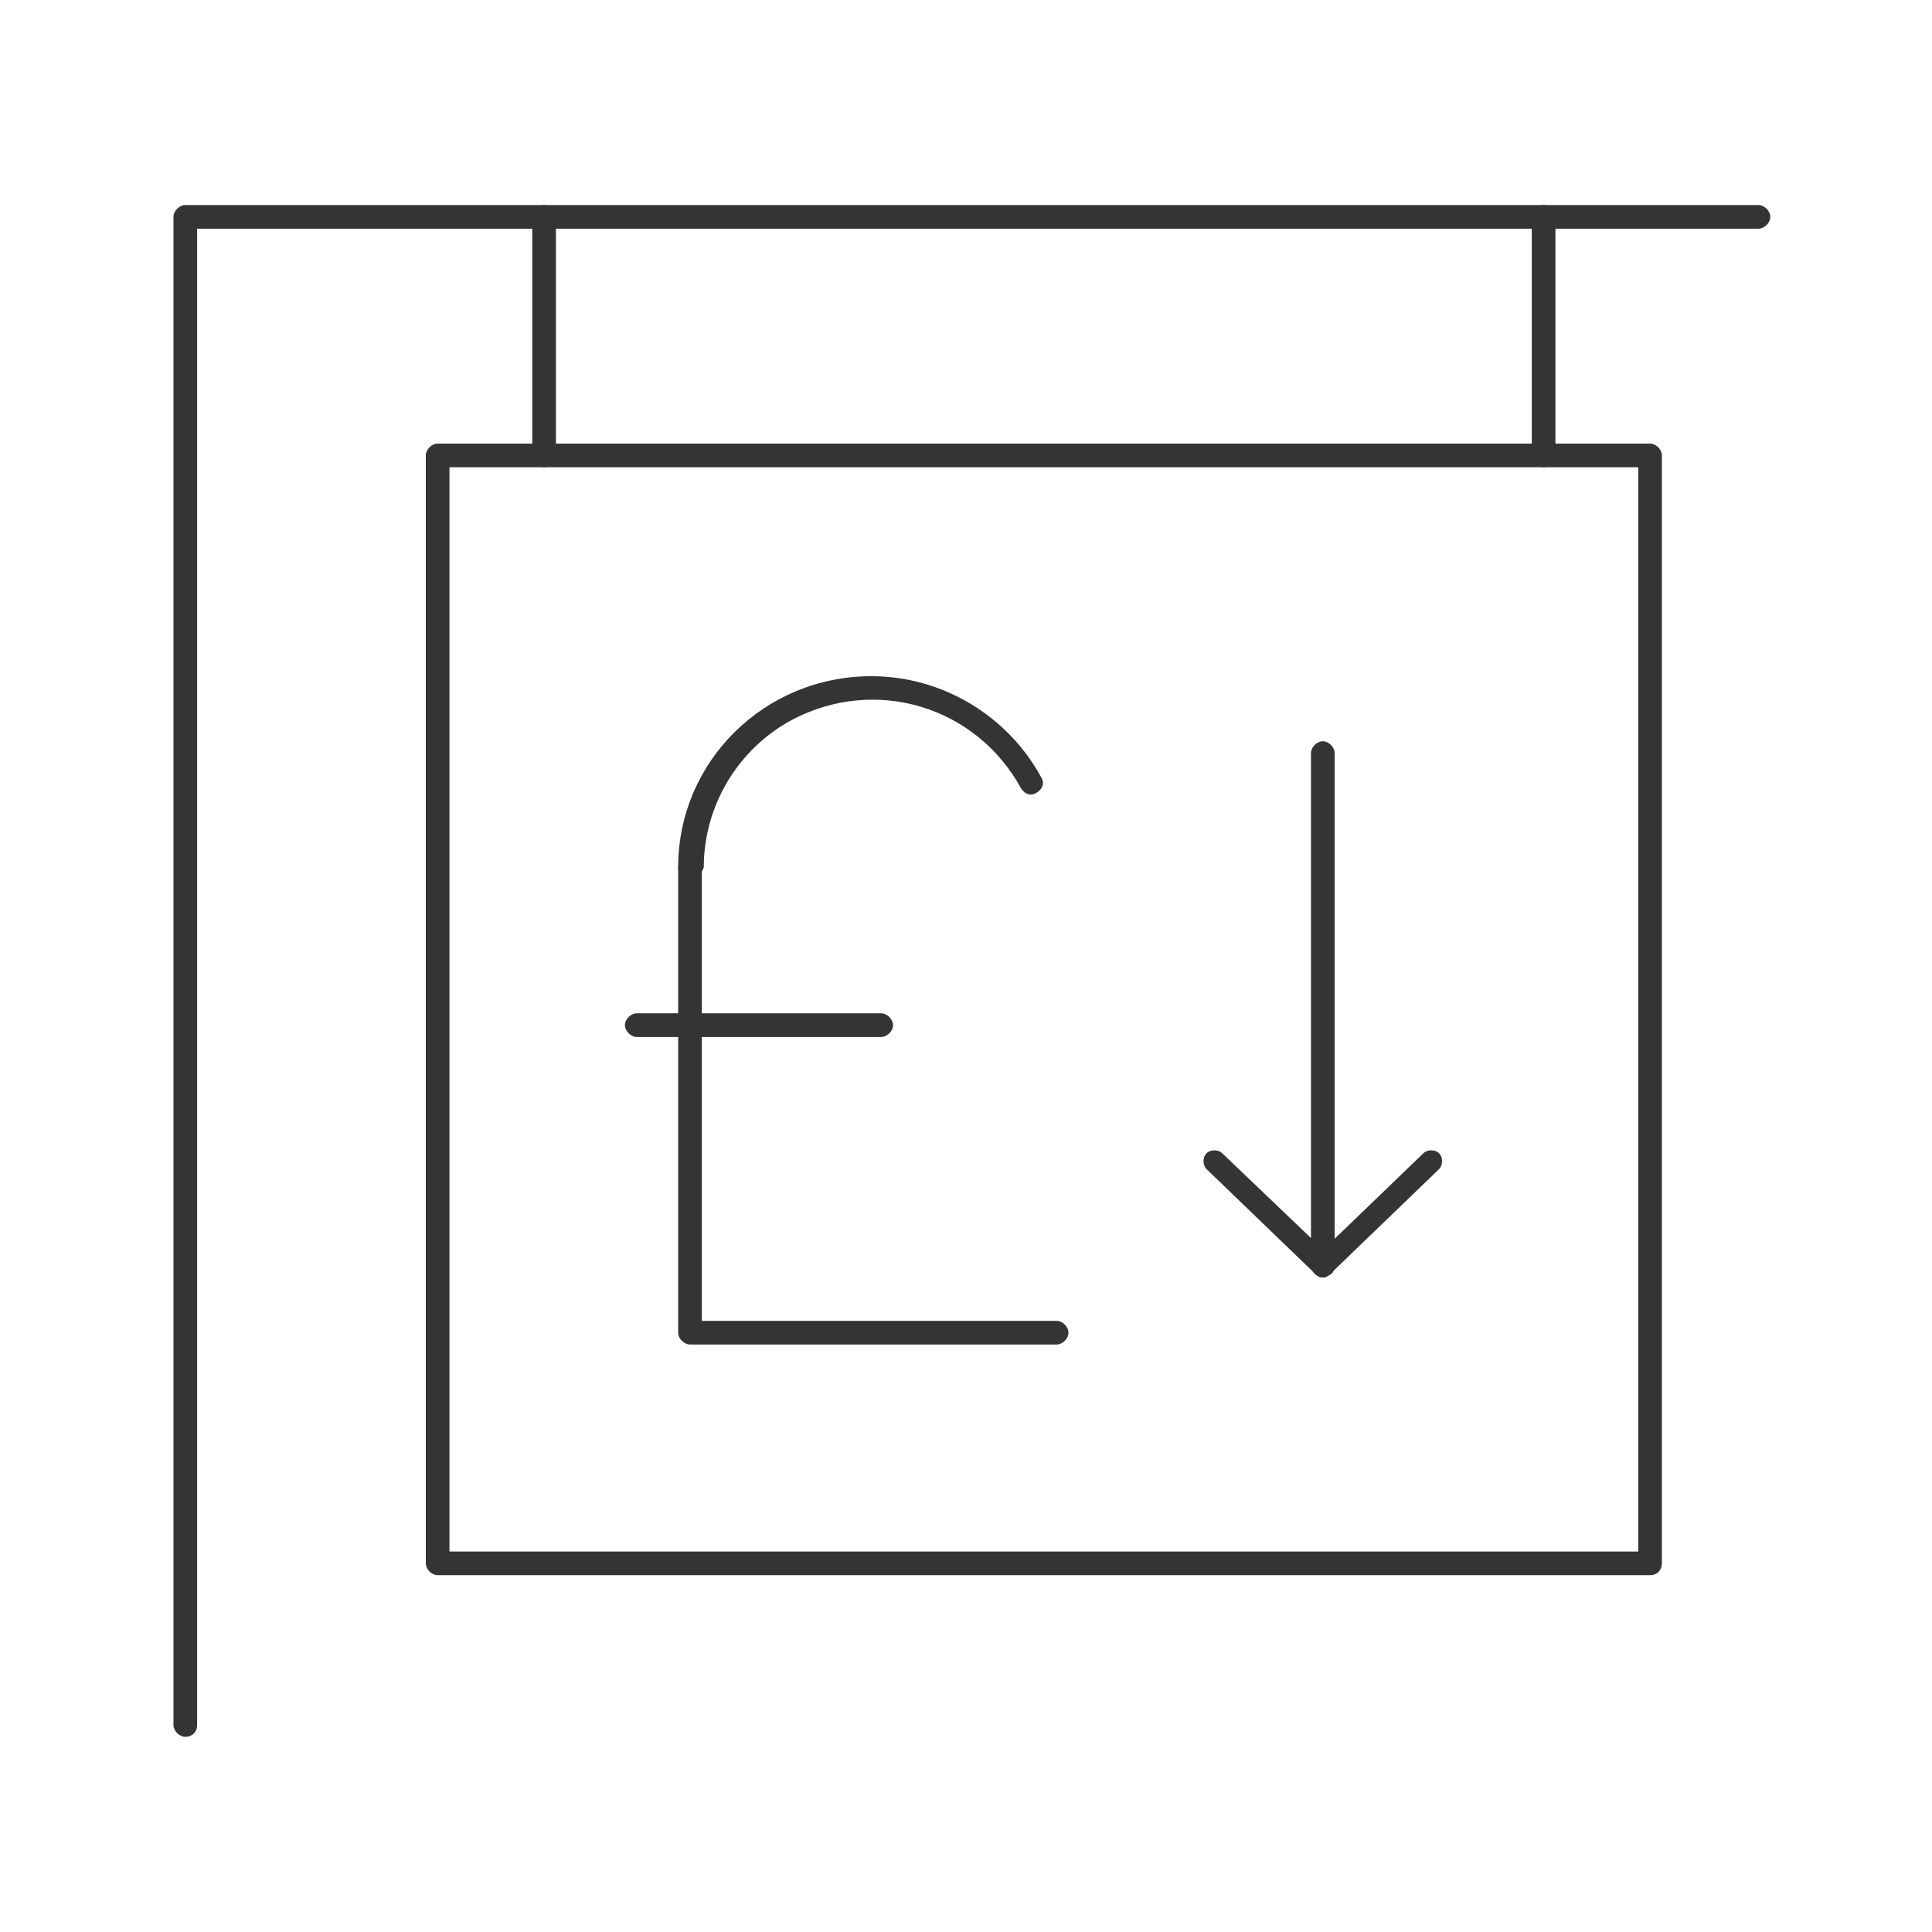
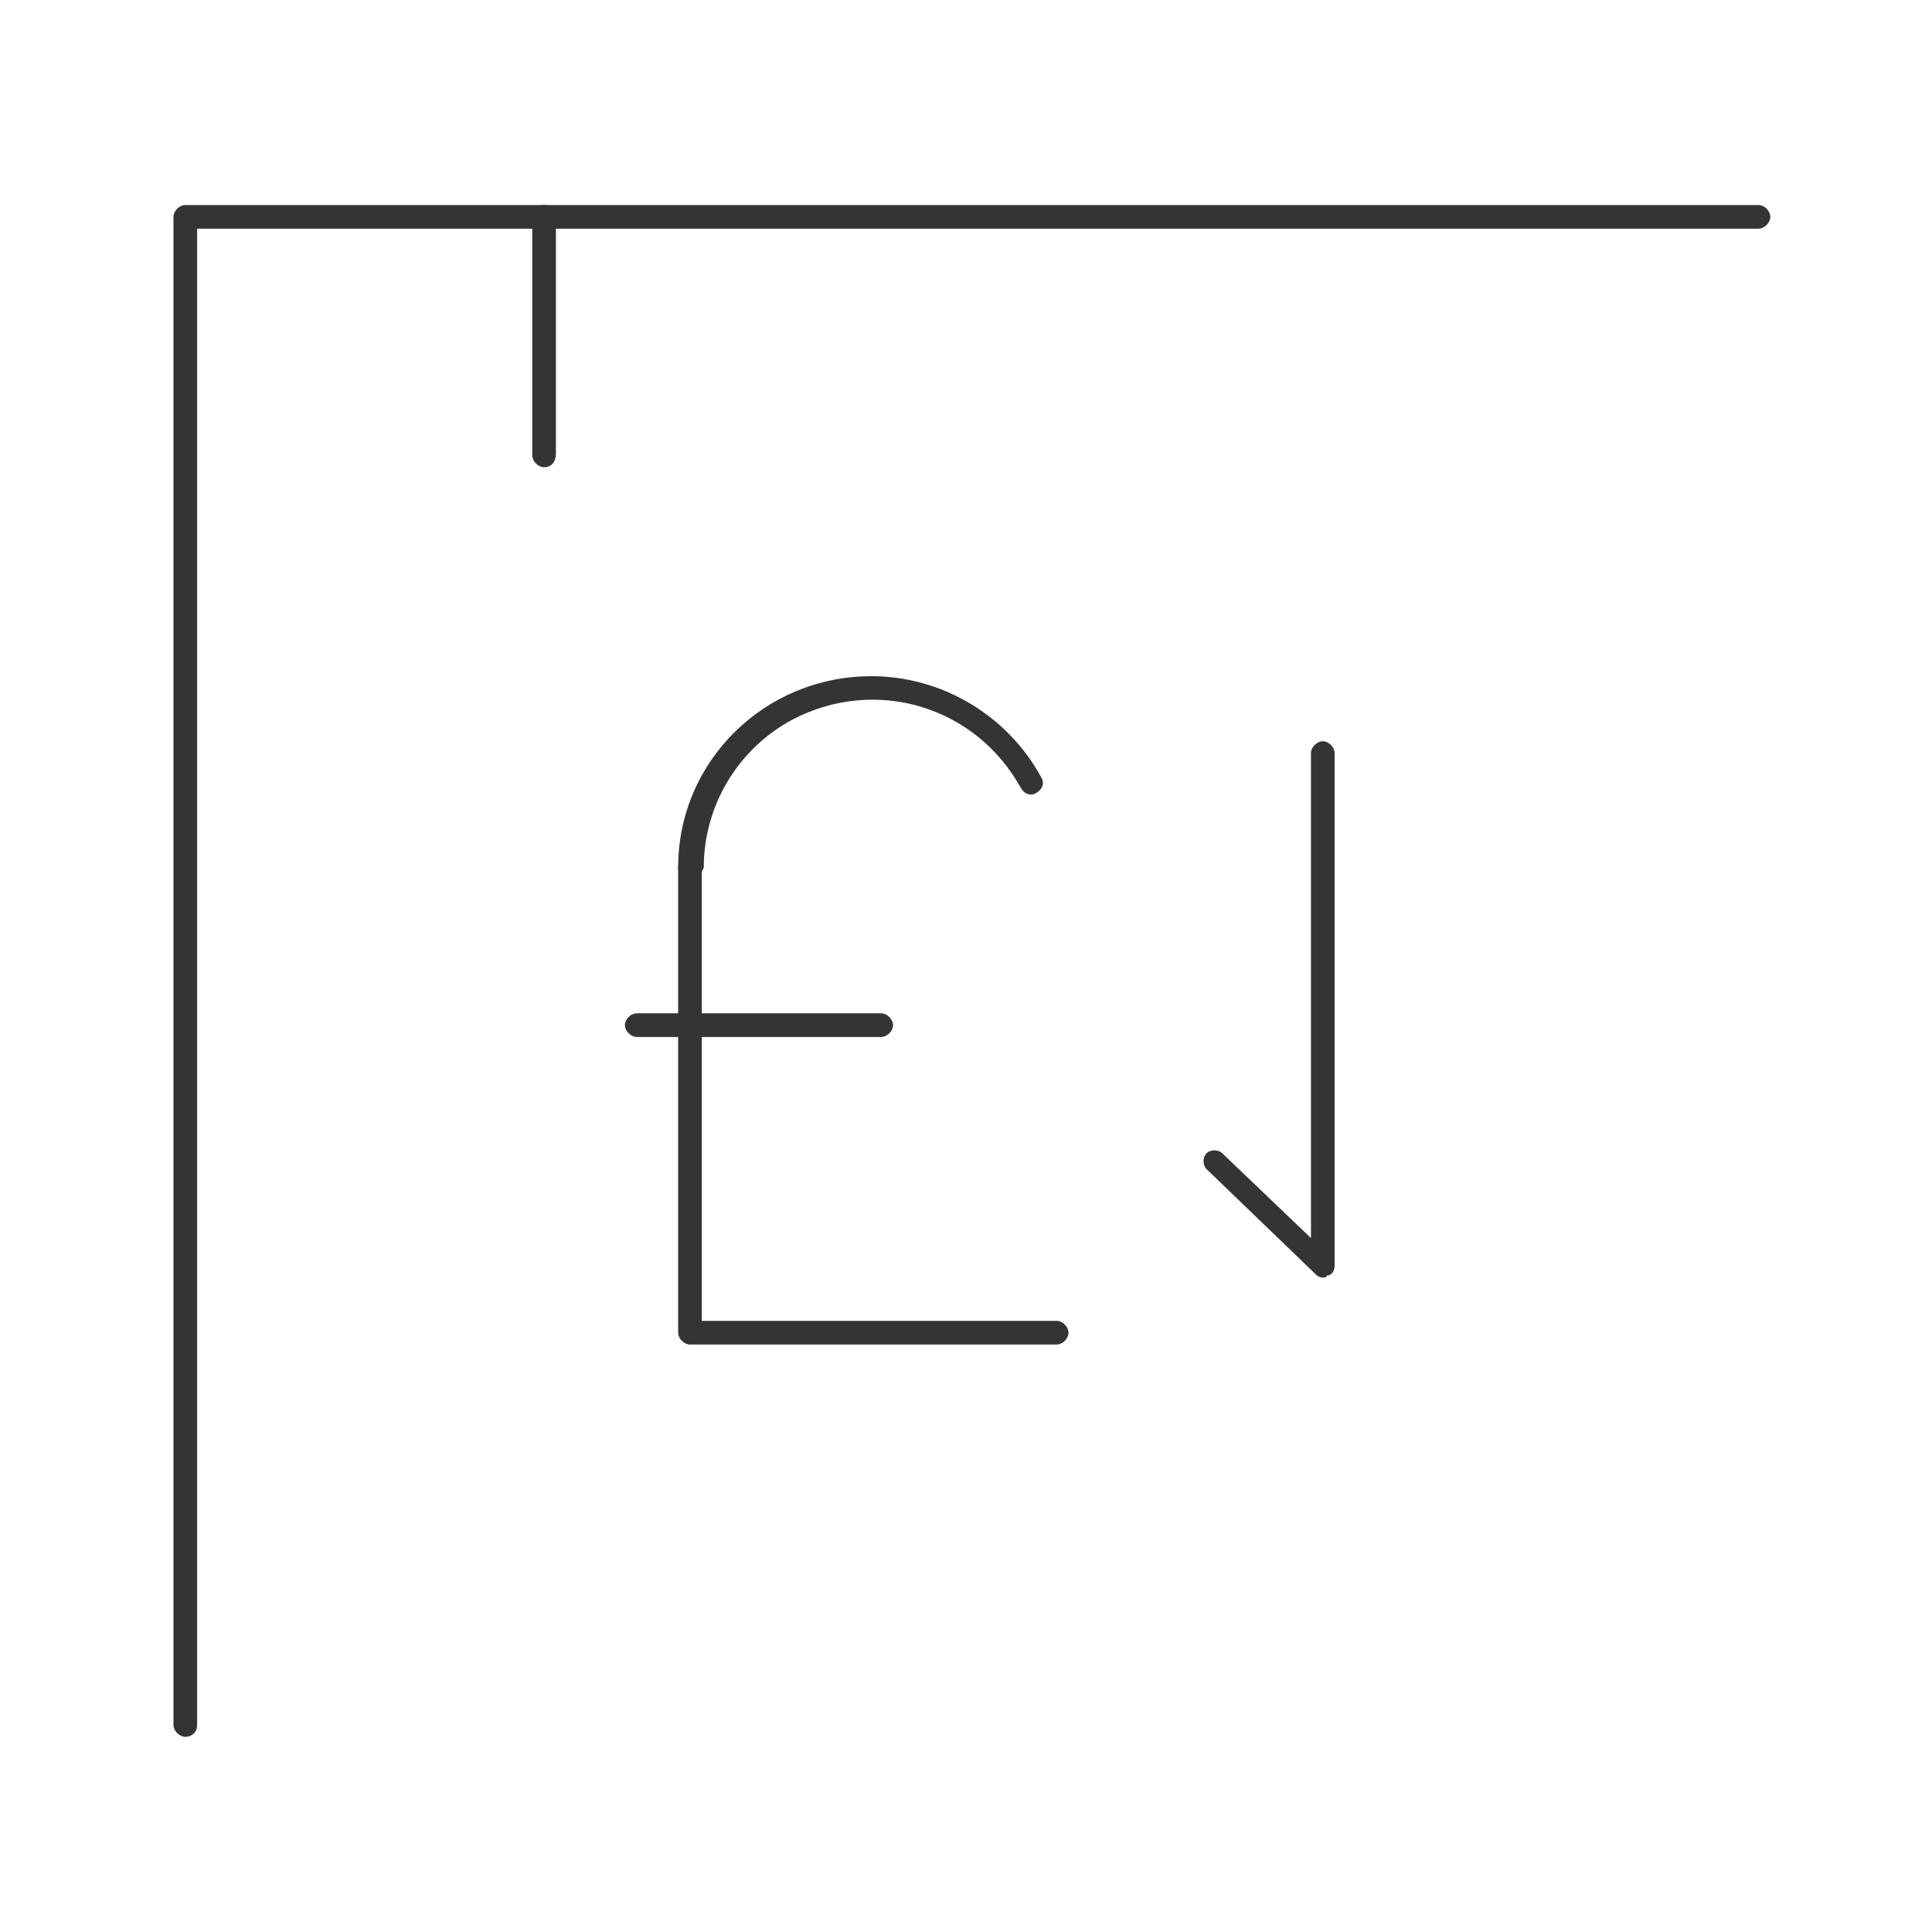
<svg xmlns="http://www.w3.org/2000/svg" version="1.1" id="Layer_1" x="0px" y="0px" viewBox="0 0 98 98" style="enable-background:new 0 0 98 98;" xml:space="preserve">
  <style type="text/css">
	.st0{fill:#343434;}
</style>
  <g id="Group_852" transform="translate(-0.001)">
-     <path id="Path_944" class="st0" d="M83.7,79.9H22.2c-0.3,0-0.6-0.3-0.6-0.6V23.1c0-0.3,0.3-0.6,0.6-0.6h61.5c0.3,0,0.6,0.3,0.6,0.6   v56.2C84.3,79.6,84.1,79.9,83.7,79.9 M22.8,78.7h60.3V23.7H22.8V78.7z" />
    <path id="Path_945" class="st0" d="M27.6,23.7c-0.3,0-0.6-0.3-0.6-0.6V11c0-0.3,0.3-0.6,0.6-0.6c0.3,0,0.6,0.3,0.6,0.6c0,0,0,0,0,0   v12C28.2,23.4,28,23.7,27.6,23.7" />
-     <path id="Path_946" class="st0" d="M78.3,23.7c-0.3,0-0.6-0.3-0.6-0.6V11c0-0.3,0.3-0.6,0.6-0.6c0.3,0,0.6,0.3,0.6,0.6c0,0,0,0,0,0   v12C78.9,23.4,78.6,23.7,78.3,23.7" />
    <path id="Path_947" class="st0" d="M9.4,88.1c-0.3,0-0.6-0.3-0.6-0.6V11c0-0.3,0.3-0.6,0.6-0.6h79.8c0.3,0,0.6,0.3,0.6,0.6   c0,0.3-0.3,0.6-0.6,0.6H10v75.9C10,87.9,9.7,88.1,9.4,88.1" />
    <path id="Path_948" class="st0" d="M53.6,68.2H35c-0.3,0-0.6-0.3-0.6-0.6V44c0-0.3,0.3-0.6,0.6-0.6c0.3,0,0.6,0.3,0.6,0.6   c0,0,0,0,0,0v23h18c0.3,0,0.6,0.3,0.6,0.6S53.9,68.2,53.6,68.2C53.6,68.2,53.6,68.2,53.6,68.2" />
    <path id="Path_949" class="st0" d="M35,44.6c-0.3,0-0.6-0.3-0.6-0.6c0-5.4,4.4-9.7,9.8-9.7c3.6,0,6.9,2,8.6,5.1   c0.2,0.3,0.1,0.6-0.2,0.8c-0.3,0.2-0.6,0.1-0.8-0.2c-2.3-4.2-7.4-5.7-11.6-3.5c-2.8,1.5-4.5,4.4-4.5,7.5   C35.6,44.3,35.3,44.6,35,44.6" />
    <path id="Path_950" class="st0" d="M44.7,52.6H32.3c-0.3,0-0.6-0.3-0.6-0.6s0.3-0.6,0.6-0.6c0,0,0,0,0,0h12.4   c0.3,0,0.6,0.3,0.6,0.6S45,52.6,44.7,52.6C44.7,52.6,44.7,52.6,44.7,52.6" />
    <path id="Path_951" class="st0" d="M67.1,64.8c-0.2,0-0.3-0.1-0.4-0.2l-5.5-5.3c-0.2-0.2-0.2-0.6,0-0.8c0.2-0.2,0.6-0.2,0.8,0   l4.5,4.3V38.2c0-0.3,0.3-0.6,0.6-0.6c0.3,0,0.6,0.3,0.6,0.6c0,0,0,0,0,0v26c0,0.2-0.1,0.5-0.4,0.5C67.3,64.8,67.2,64.8,67.1,64.8" />
-     <path id="Path_952" class="st0" d="M67.1,64.8c-0.3,0-0.6-0.3-0.6-0.6c0-0.2,0.1-0.3,0.2-0.4l5.5-5.3c0.2-0.2,0.6-0.2,0.8,0   c0.2,0.2,0.2,0.6,0,0.8l0,0l-5.5,5.3C67.4,64.7,67.3,64.8,67.1,64.8" />
  </g>
</svg>